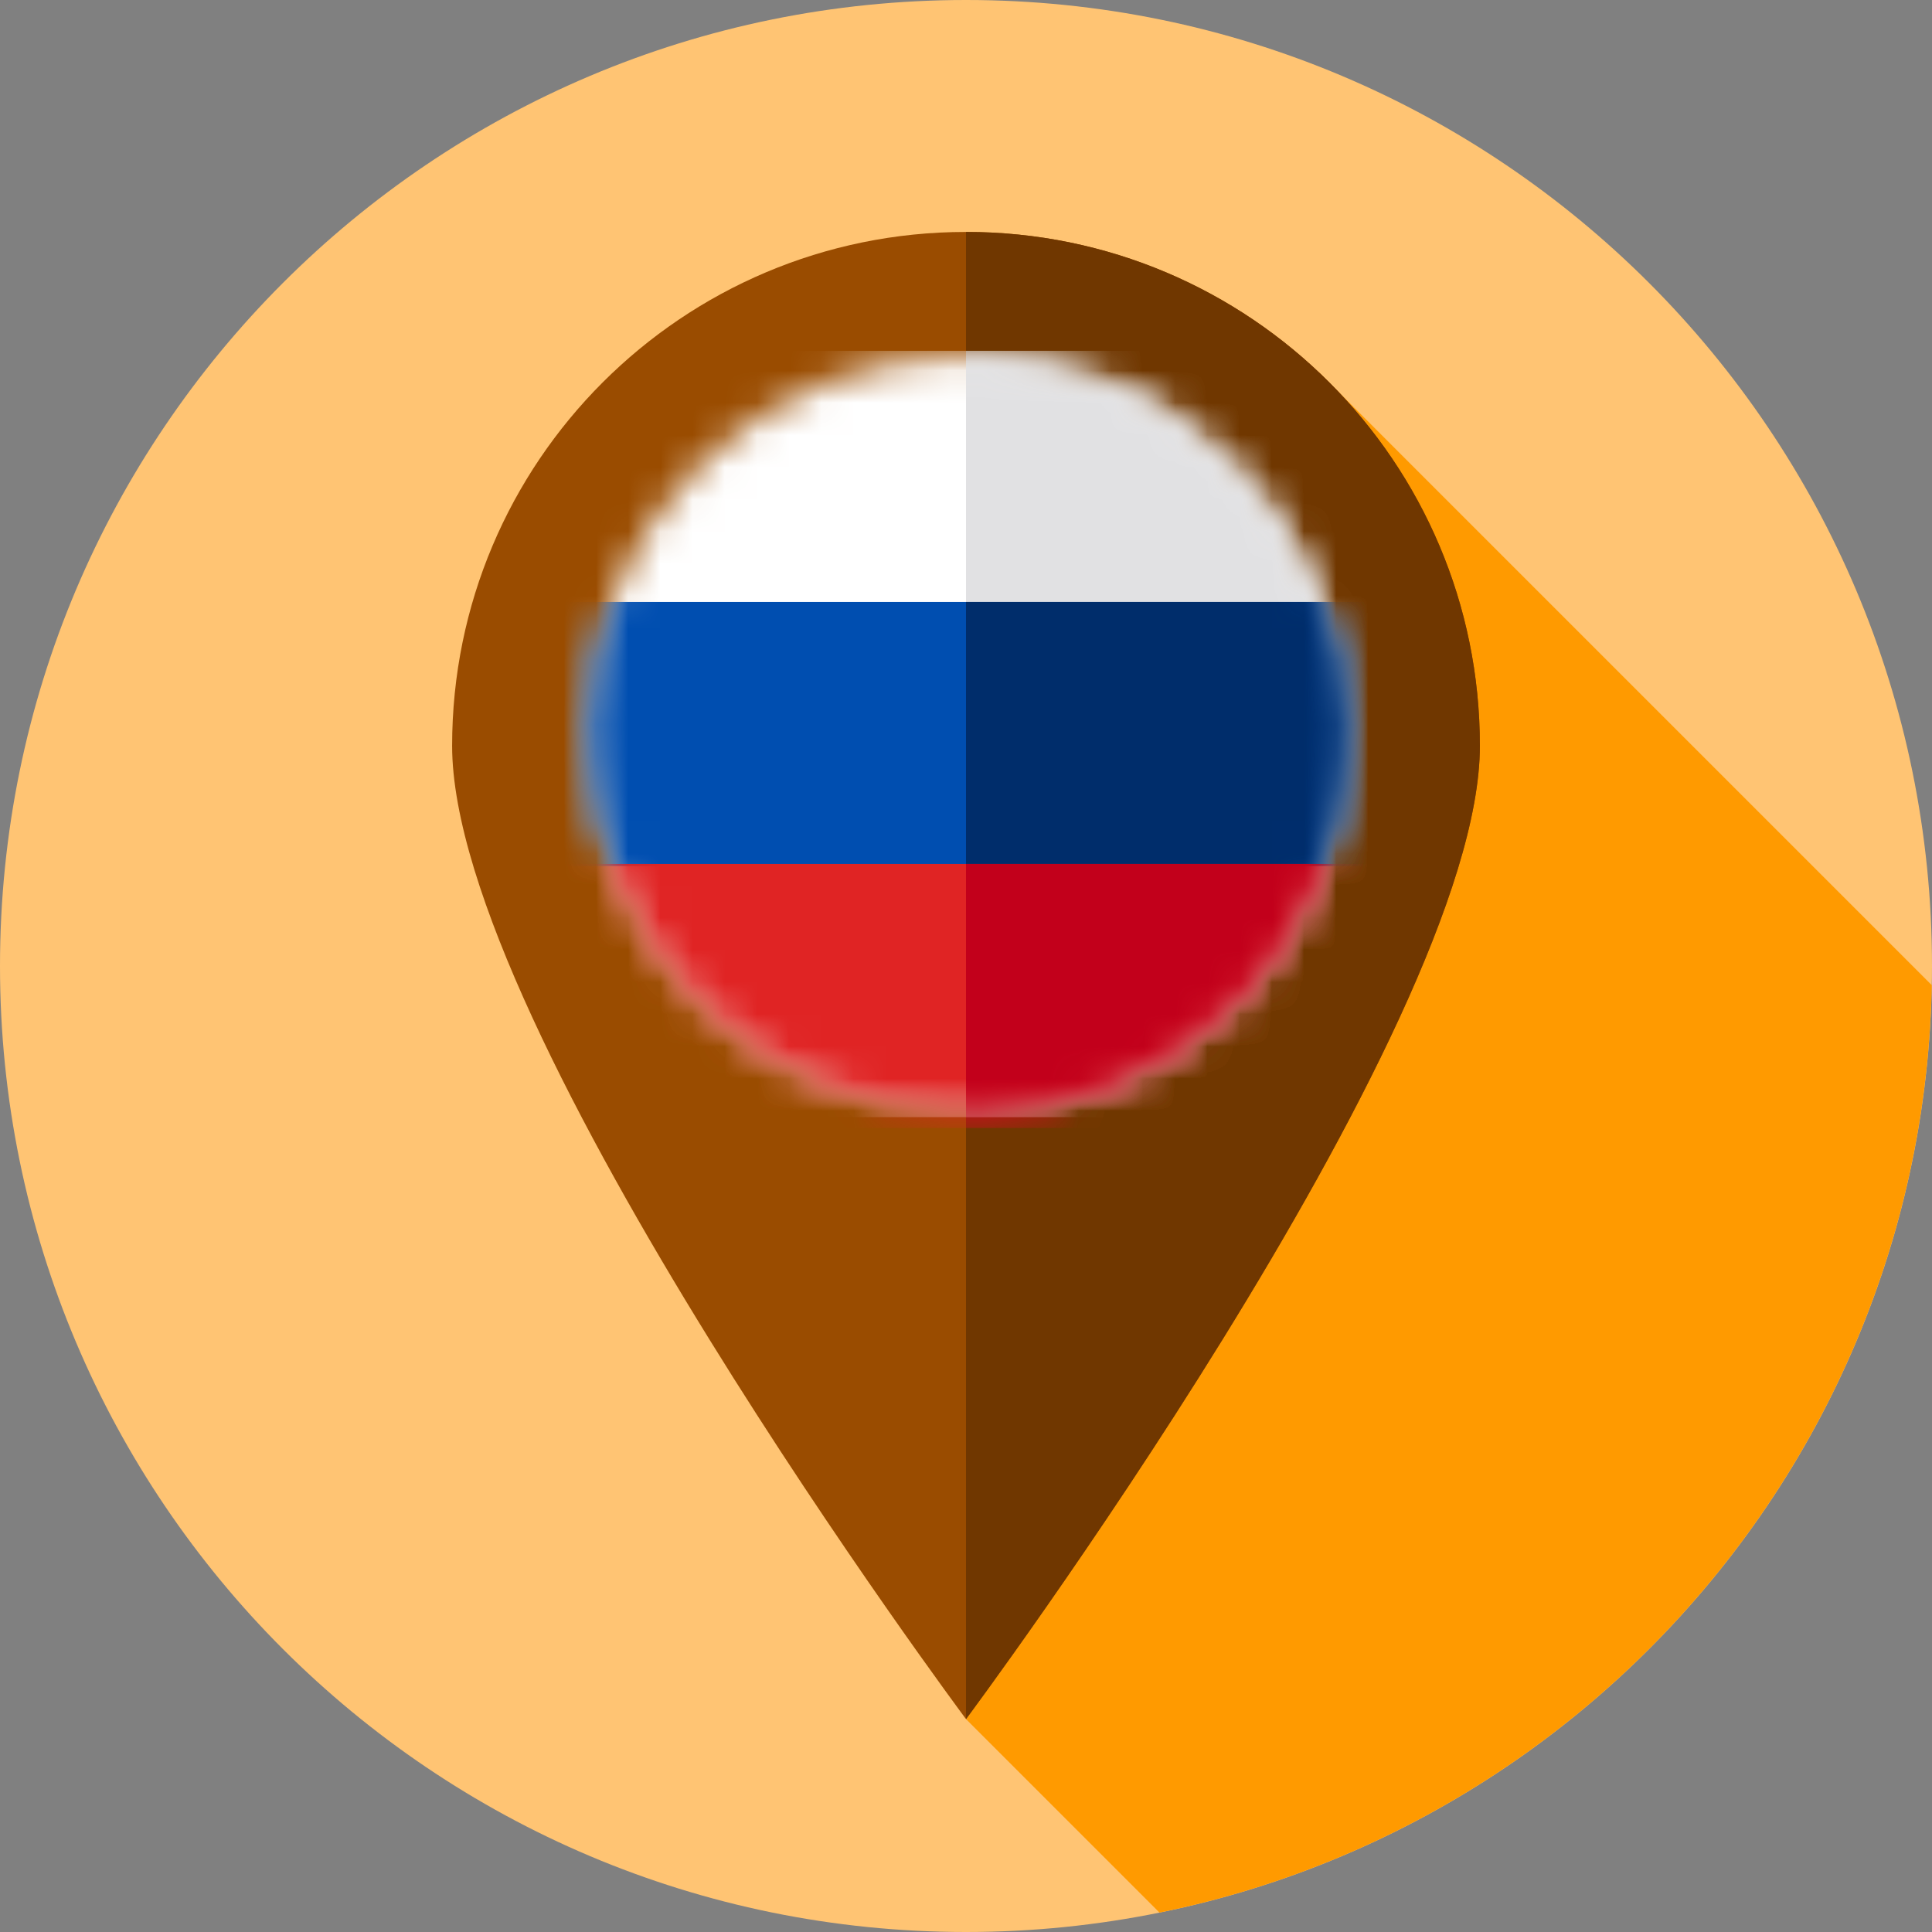
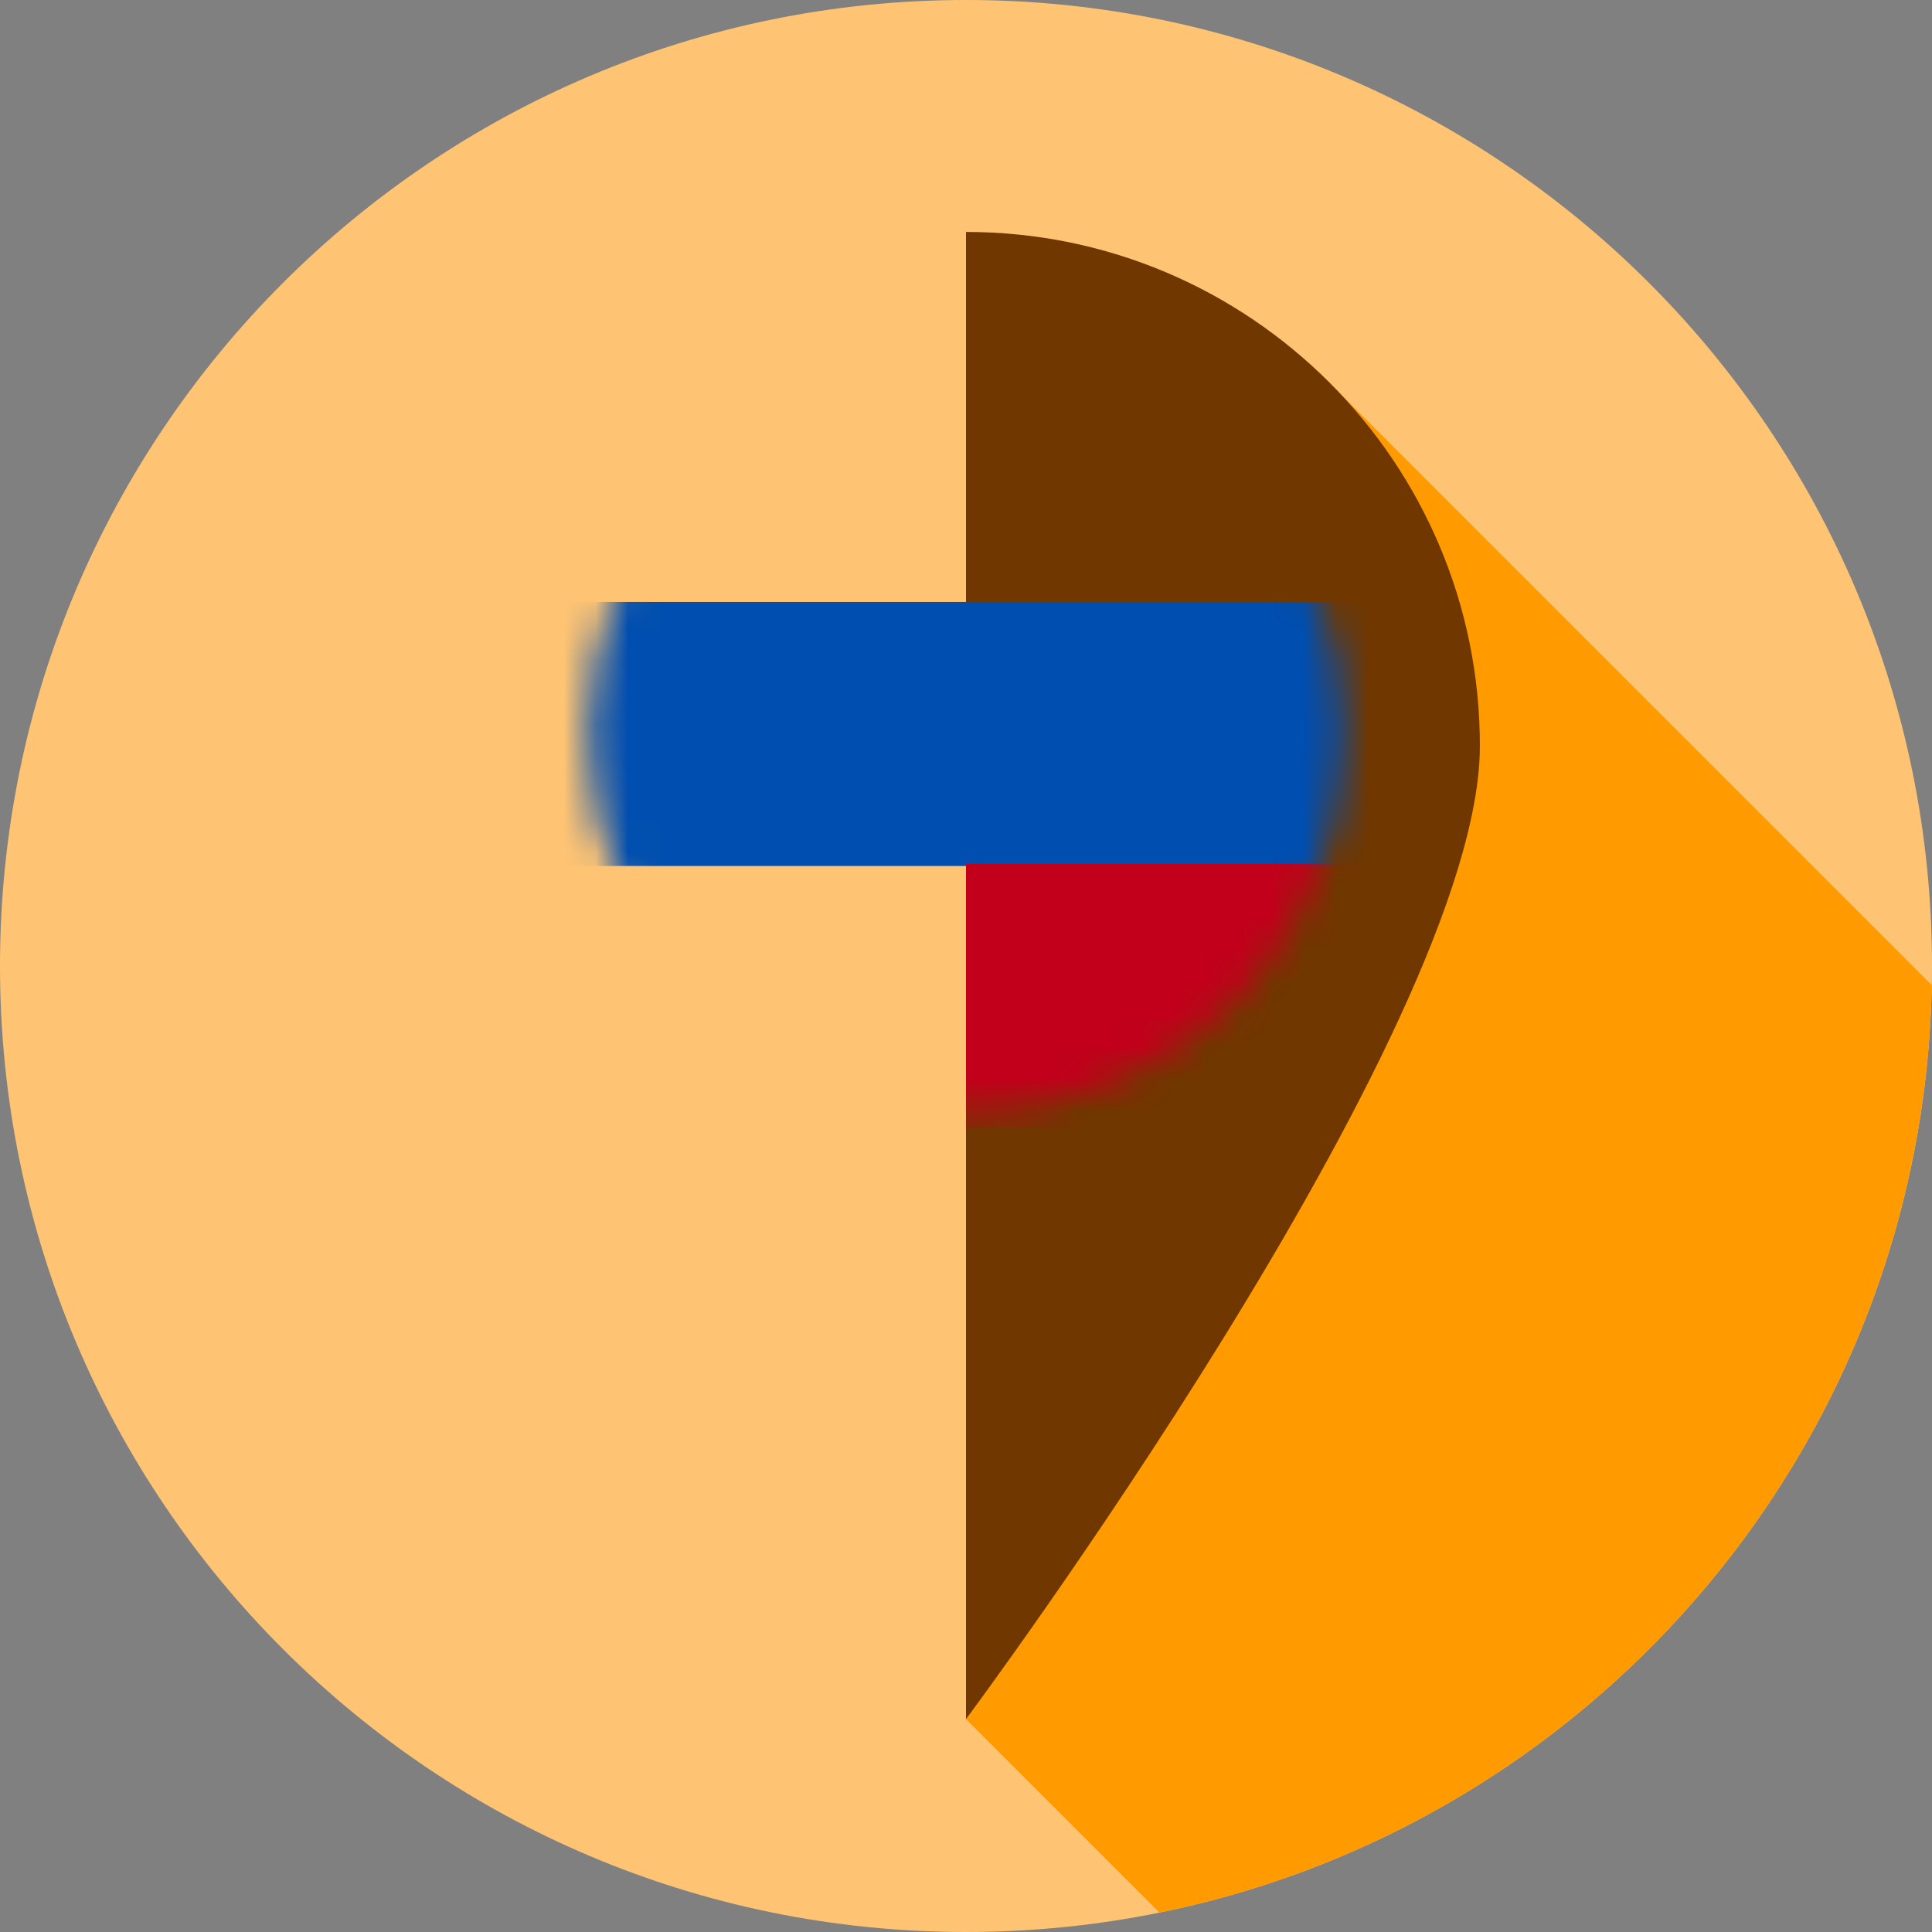
<svg xmlns="http://www.w3.org/2000/svg" width="60" height="60" viewBox="0 0 60 60" fill="none">
  <rect x="0" y="0" width="60" height="60" fill="#808080" stroke="none" />
  <g clip-path="url(#clip0_584_32)">
    <path d="M30 60C46.569 60 60 46.569 60 30C60 13.431 46.569 0 30 0C13.431 0 0 13.431 0 30C0 46.569 13.431 60 30 60Z" fill="#FFC473" />
    <path d="M59.992 30.594L40.968 11.57L30 53.388L36.009 59.397C49.511 56.652 59.716 44.839 59.992 30.594Z" fill="#FF9A00" />
-     <path d="M14.041 23.162C14.041 14.348 21.186 7.203 30 7.203C38.814 7.203 45.959 14.348 45.959 23.162C45.959 31.976 30 53.388 30 53.388C30 53.388 14.041 31.976 14.041 23.162Z" fill="#9A4C00" />
    <path d="M30 7.203V53.388C30 53.388 45.959 31.976 45.959 23.162C45.959 14.348 38.814 7.203 30 7.203Z" fill="#703700" />
    <mask id="mask0_584_32" style="mask-type:luminance" maskUnits="userSpaceOnUse" x="18" y="11" width="24" height="24">
-       <path d="M30 34.552C36.494 34.552 41.758 29.288 41.758 22.795C41.758 16.302 36.494 11.038 30 11.038C23.507 11.038 18.243 16.302 18.243 22.795C18.243 29.288 23.507 34.552 30 34.552Z" fill="white" />
-     </mask>
+       </mask>
    <g mask="url(#mask0_584_32)">
      <path d="M11.418 10.895H48.583V34.694H11.418V10.895Z" fill="white" />
    </g>
    <mask id="mask1_584_32" style="mask-type:luminance" maskUnits="userSpaceOnUse" x="18" y="11" width="24" height="24">
-       <path d="M30 34.552C36.494 34.552 41.758 29.288 41.758 22.795C41.758 16.302 36.494 11.038 30 11.038C23.507 11.038 18.243 16.302 18.243 22.795C18.243 29.288 23.507 34.552 30 34.552Z" fill="white" />
-     </mask>
+       </mask>
    <g mask="url(#mask1_584_32)">
      <path d="M30 10.895H48.582V34.694H30V10.895Z" fill="#E1E1E3" />
    </g>
    <mask id="mask2_584_32" style="mask-type:luminance" maskUnits="userSpaceOnUse" x="18" y="11" width="24" height="24">
      <path d="M30 34.552C36.494 34.552 41.758 29.288 41.758 22.795C41.758 16.302 36.494 11.038 30 11.038C23.507 11.038 18.243 16.302 18.243 22.795C18.243 29.288 23.507 34.552 30 34.552Z" fill="white" />
    </mask>
    <g mask="url(#mask2_584_32)">
      <path d="M11.418 18.695H48.583V26.894H11.418V18.695Z" fill="#004EB0" />
    </g>
    <mask id="mask3_584_32" style="mask-type:luminance" maskUnits="userSpaceOnUse" x="18" y="11" width="24" height="24">
-       <path d="M30 34.552C36.494 34.552 41.758 29.288 41.758 22.795C41.758 16.302 36.494 11.038 30 11.038C23.507 11.038 18.243 16.302 18.243 22.795C18.243 29.288 23.507 34.552 30 34.552Z" fill="white" />
-     </mask>
+       </mask>
    <g mask="url(#mask3_584_32)">
      <path d="M30 18.695H48.582V26.894H30V18.695Z" fill="#002D6B" />
    </g>
    <mask id="mask4_584_32" style="mask-type:luminance" maskUnits="userSpaceOnUse" x="18" y="11" width="24" height="24">
      <path d="M30 34.552C36.494 34.552 41.758 29.288 41.758 22.795C41.758 16.302 36.494 11.038 30 11.038C23.507 11.038 18.243 16.302 18.243 22.795C18.243 29.288 23.507 34.552 30 34.552Z" fill="white" />
    </mask>
    <g mask="url(#mask4_584_32)">
-       <path d="M11.418 26.831H48.583V35.03H11.418V26.831Z" fill="#E02424" />
+       <path d="M11.418 26.831H48.583V35.03V26.831Z" fill="#E02424" />
    </g>
    <mask id="mask5_584_32" style="mask-type:luminance" maskUnits="userSpaceOnUse" x="18" y="11" width="24" height="24">
      <path d="M30 34.552C36.494 34.552 41.758 29.288 41.758 22.795C41.758 16.302 36.494 11.038 30 11.038C23.507 11.038 18.243 16.302 18.243 22.795C18.243 29.288 23.507 34.552 30 34.552Z" fill="white" />
    </mask>
    <g mask="url(#mask5_584_32)">
      <path d="M30 26.831H48.582V35.03H30V26.831Z" fill="#C2001B" />
    </g>
  </g>
  <defs>
    <clipPath id="clip0_584_32">
      <rect width="60" height="60" fill="white" />
    </clipPath>
  </defs>
</svg>